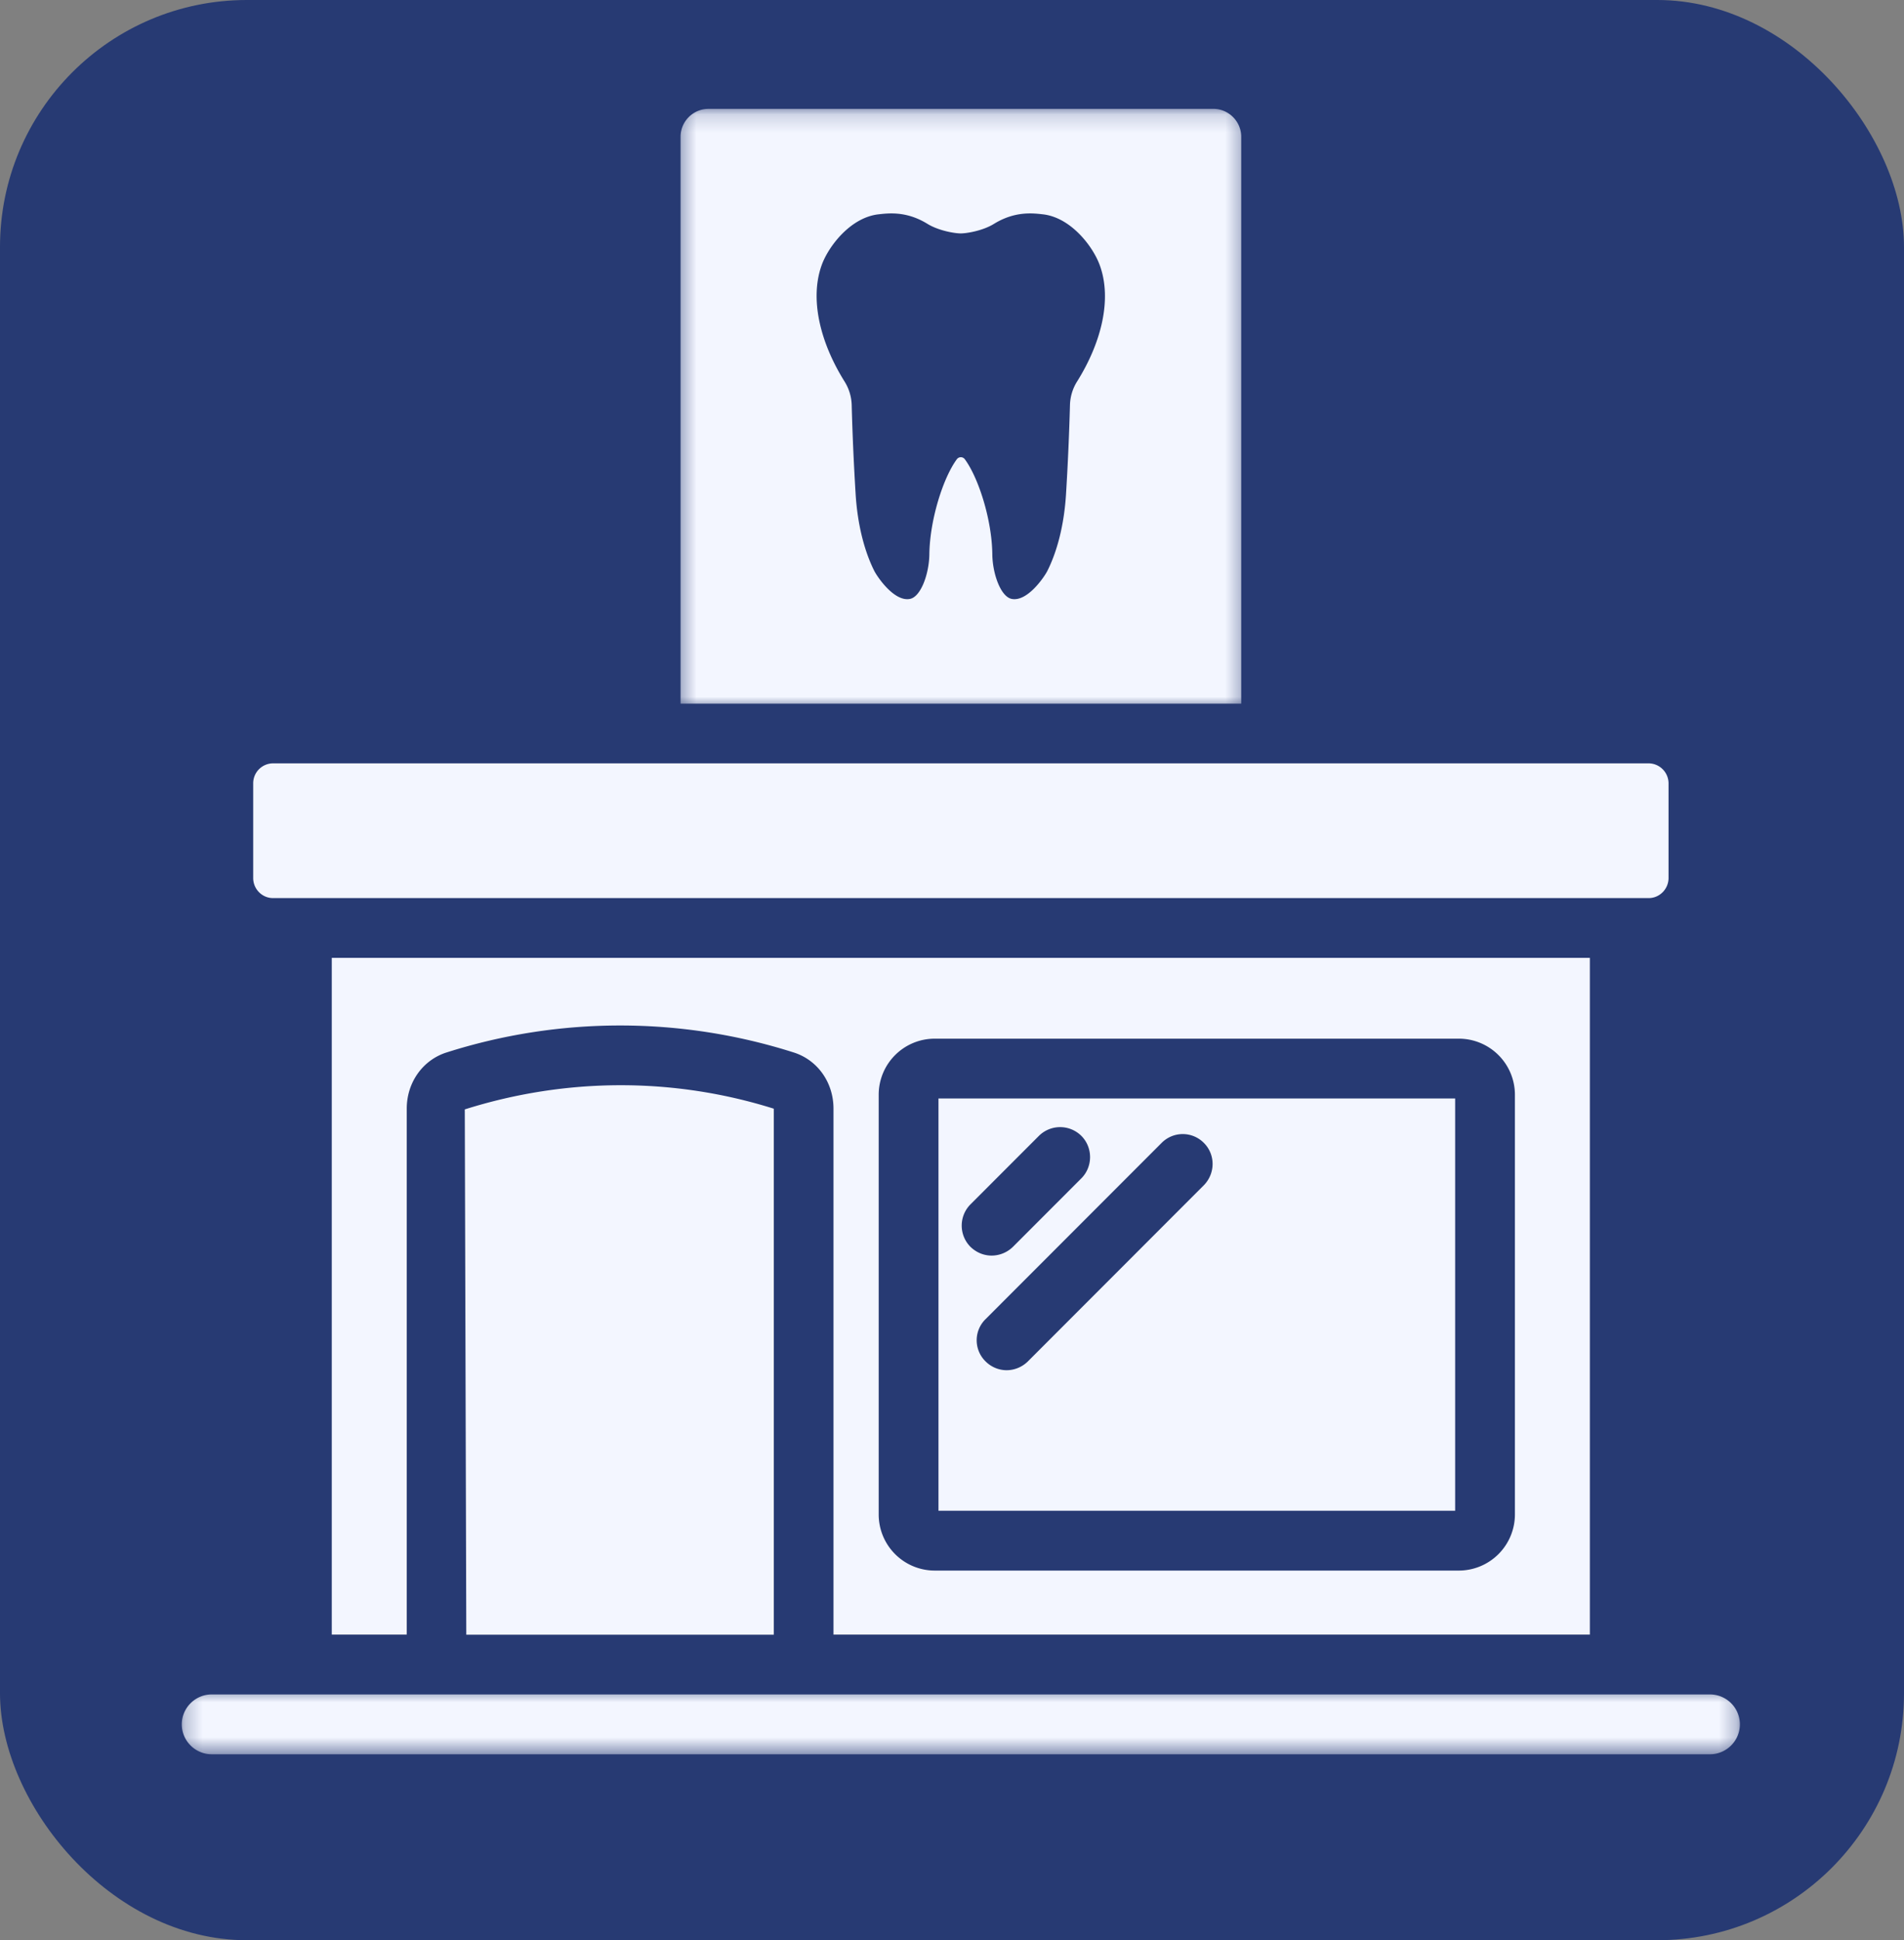
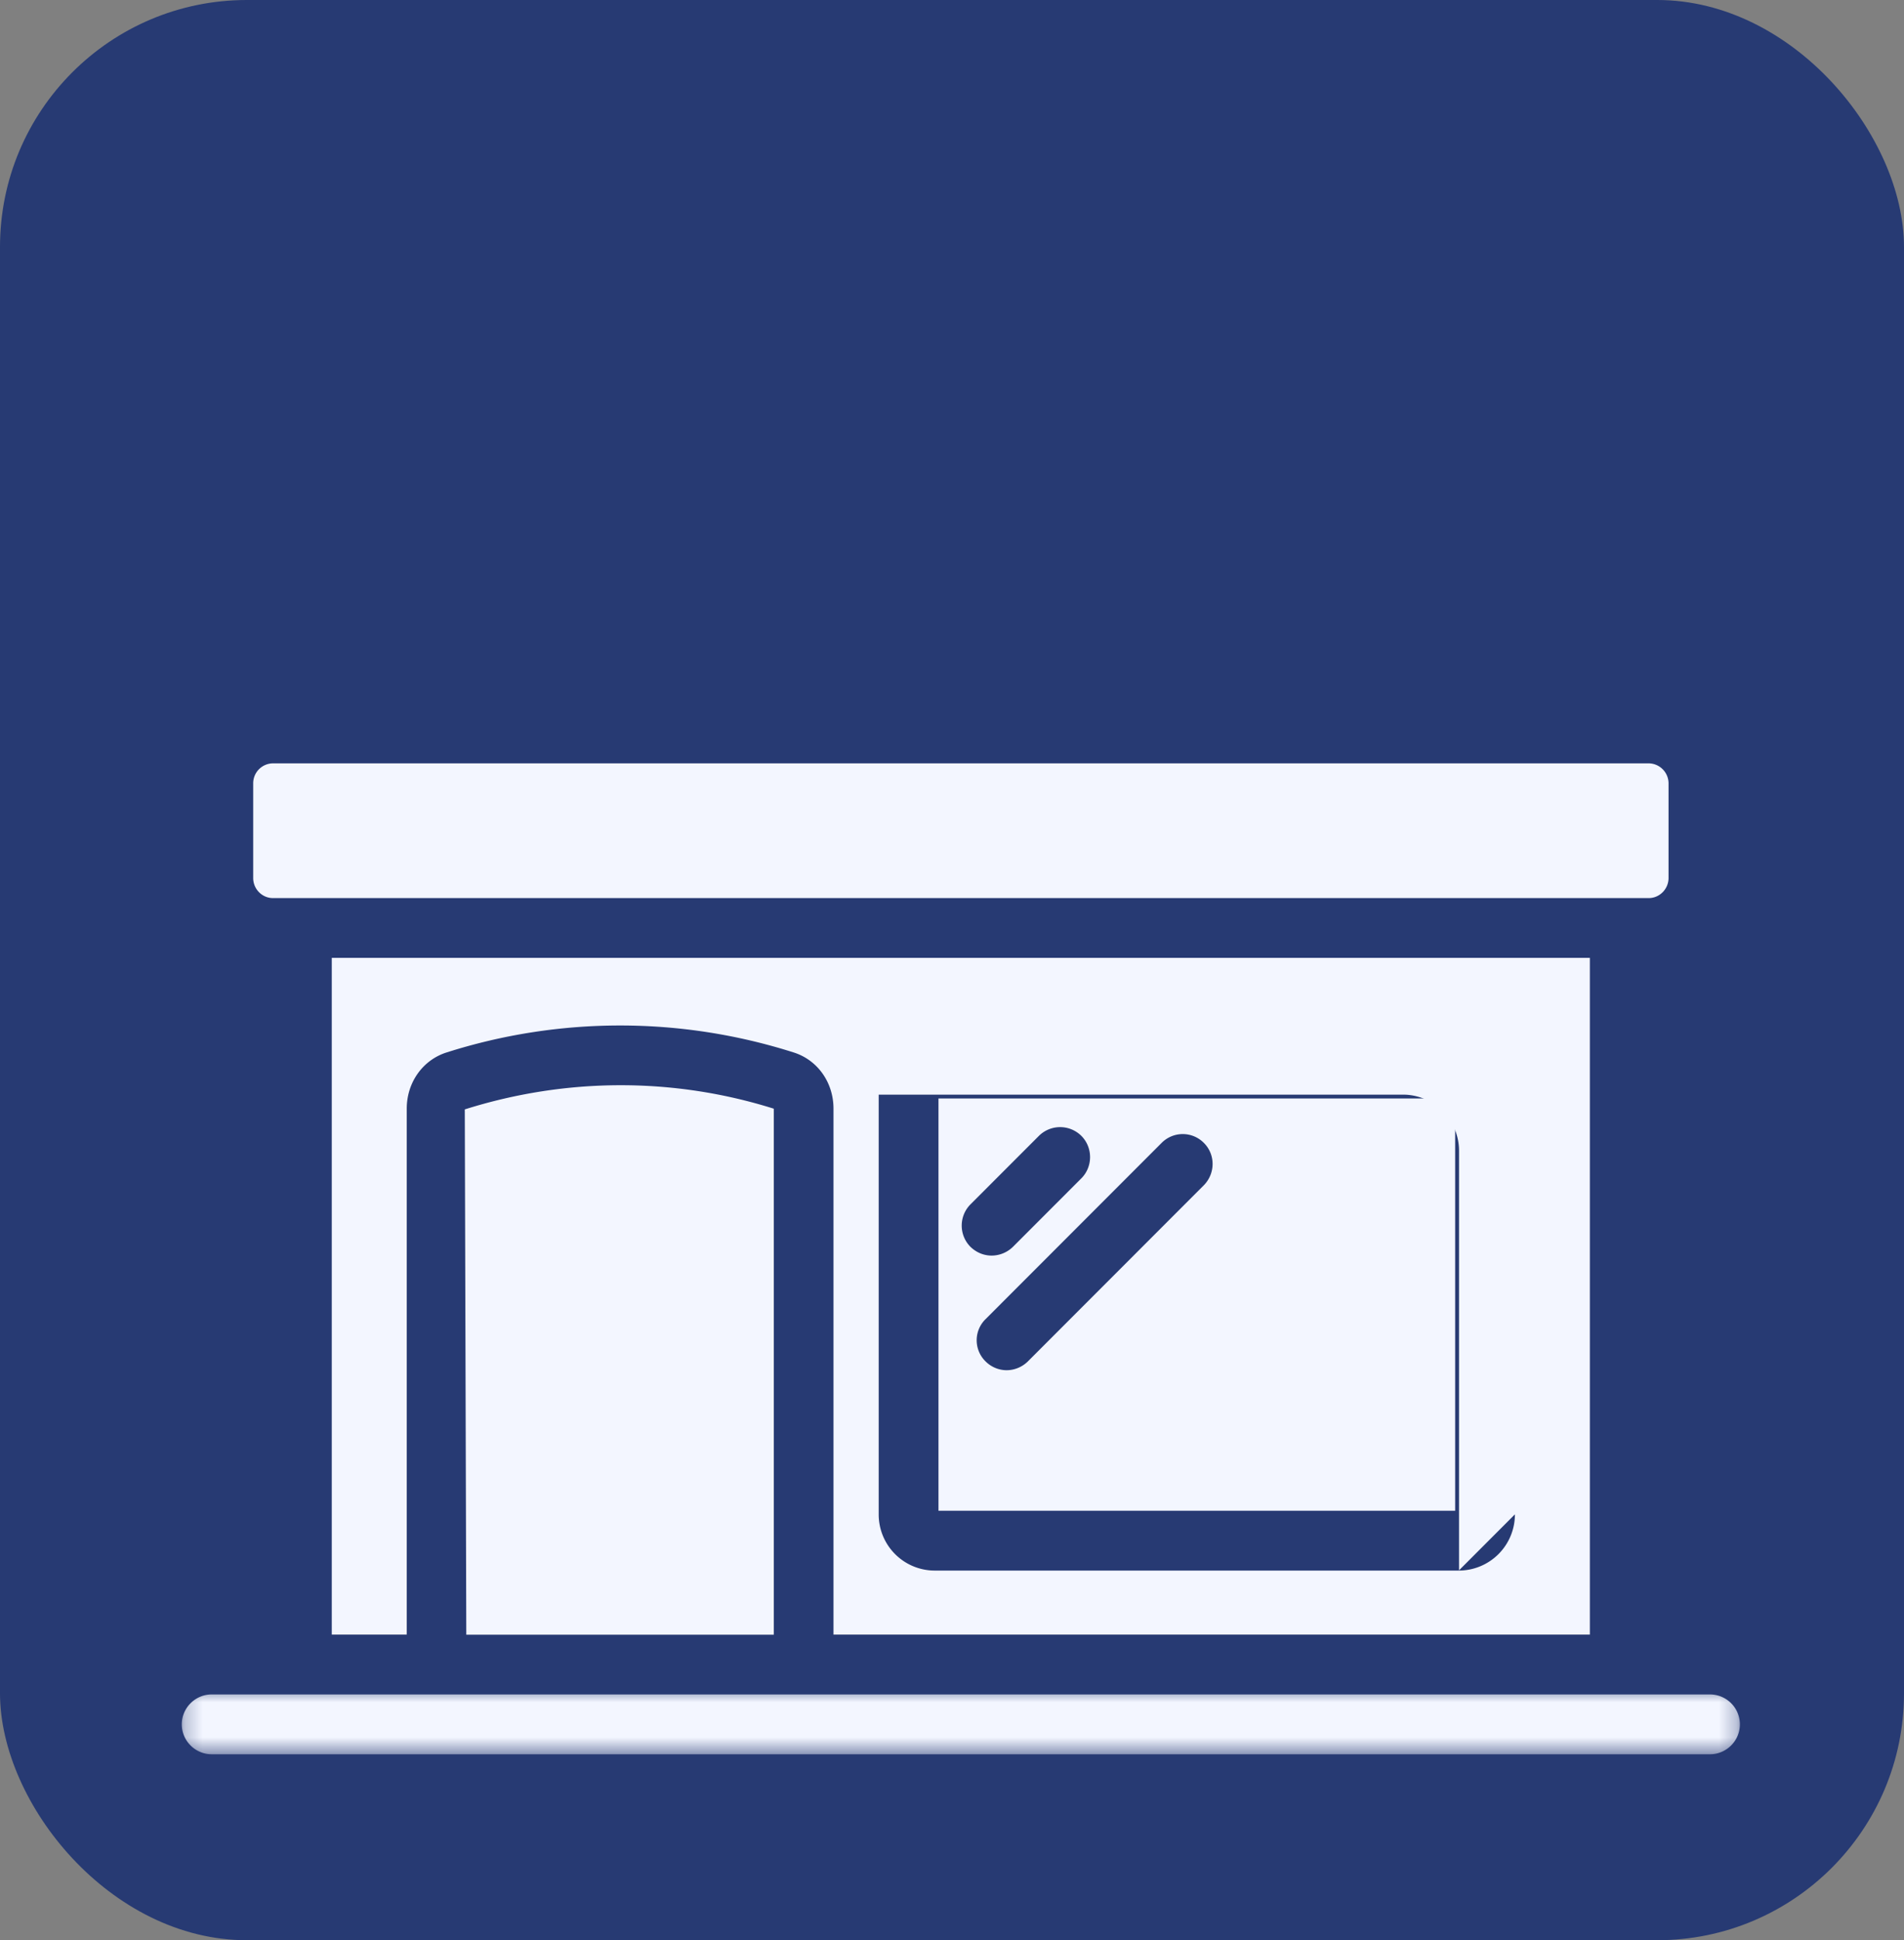
<svg xmlns="http://www.w3.org/2000/svg" width="108" height="110" fill="none">
  <rect width="100%" height="100%" fill="#808080" stroke="none" />
  <rect width="108" height="110" fill="#273A73" rx="14" />
  <path fill="#F3F6FF" d="M94.644 44.401v5.377c0 .628-.51 1.138-1.122 1.138h-78.04c-.613 0-1.12-.51-1.12-1.137V44.4a1.13 1.13 0 0 1 1.12-1.122h78.046a1.137 1.137 0 0 1 1.116 1.122ZM43.893 62.858v29.82H26.449l-.085-29.781c5.765-1.821 11.865-1.821 17.529-.04ZM53.233 62.278v23.373H82.54V62.278H53.233Zm1.813 6.005 3.884-3.886a1.71 1.71 0 0 1 2.407 0c.659.661.659 1.748 0 2.408l-3.883 3.886a1.733 1.733 0 0 1-1.203.494c-.442 0-.864-.17-1.201-.494a1.707 1.707 0 0 1-.004-2.408ZM68.282 67.2l-9.984 9.99a1.732 1.732 0 0 1-1.2.494 1.7 1.7 0 0 1-1.188-.494 1.676 1.676 0 0 1 0-2.408l9.985-9.991a1.685 1.685 0 0 1 2.387 0c.666.66.666 1.73 0 2.41Z" />
-   <path fill="#F3F6FF" d="M18.819 54.307v38.366h4.253v-29.82c0-1.49.917-2.765 2.27-3.188a32.453 32.453 0 0 1 19.666 0c1.358.423 2.27 1.697 2.27 3.189v29.82h42.903V54.306H18.819ZM85.93 85.855a3.185 3.185 0 0 1-3.187 3.188h-29.73a3.181 3.181 0 0 1-3.171-3.188V62.06a3.178 3.178 0 0 1 3.17-3.173h29.731a3.181 3.181 0 0 1 3.187 3.173v23.795Z" />
+   <path fill="#F3F6FF" d="M18.819 54.307v38.366h4.253v-29.82c0-1.49.917-2.765 2.27-3.188a32.453 32.453 0 0 1 19.666 0c1.358.423 2.27 1.697 2.27 3.189v29.82h42.903V54.306H18.819ZM85.93 85.855a3.185 3.185 0 0 1-3.187 3.188h-29.73a3.181 3.181 0 0 1-3.171-3.188V62.06h29.731a3.181 3.181 0 0 1 3.187 3.173v23.795Z" />
  <mask id="a" width="33" height="35" x="38" y="6" maskUnits="userSpaceOnUse" style="mask-type:luminance">
-     <path fill="#fff" d="M38.415 6.173h32.233v33.992H38.415V6.173Z" />
-   </mask>
+     </mask>
  <g mask="url(#a)">
    <path fill="#F3F6FF" d="M68.83 6.173H40.181c-.866 0-1.577.713-1.577 1.579v32.142h31.801V7.752c0-.866-.713-1.58-1.577-1.58Zm-7.74 15.464a2.646 2.646 0 0 0-.398 1.311c-.043 1.6-.115 3.283-.223 5.04-.108 1.806-.517 3.301-1.06 4.38-.17.337-1.133 1.763-2.022 1.587-.626-.122-1.087-1.43-1.1-2.523-.02-1.962-.785-4.35-1.563-5.4a.28.28 0 0 0-.446 0c-.779 1.05-1.538 3.438-1.563 5.4-.014 1.09-.475 2.4-1.1 2.523-.89.176-1.852-1.25-2.023-1.587-.542-1.079-.95-2.574-1.06-4.38-.108-1.757-.18-3.44-.222-5.04a2.646 2.646 0 0 0-.4-1.311c-1.419-2.267-1.979-4.713-1.305-6.598.38-1.066 1.633-2.708 3.224-2.888.556-.062 1.586-.196 2.777.54.628.386 1.538.542 1.89.542.351 0 1.264-.156 1.886-.542 1.195-.736 2.222-.602 2.776-.54 1.586.18 2.84 1.822 3.225 2.888.688 1.885.128 4.331-1.292 6.598Z" />
  </g>
  <mask id="b" width="89" height="5" x="10" y="95" maskUnits="userSpaceOnUse" style="mask-type:luminance">
    <path fill="#fff" d="M10.255 95.705h88.47v3.771h-88.47v-3.771Z" />
  </mask>
  <g mask="url(#b)">
    <path fill="#F3F6FF" d="M98.692 97.76c0 .932-.763 1.697-1.695 1.697H12.006c-.93 0-1.695-.765-1.695-1.697 0-.93.765-1.695 1.695-1.695h84.991a1.7 1.7 0 0 1 1.695 1.695Z" />
  </g>
</svg>